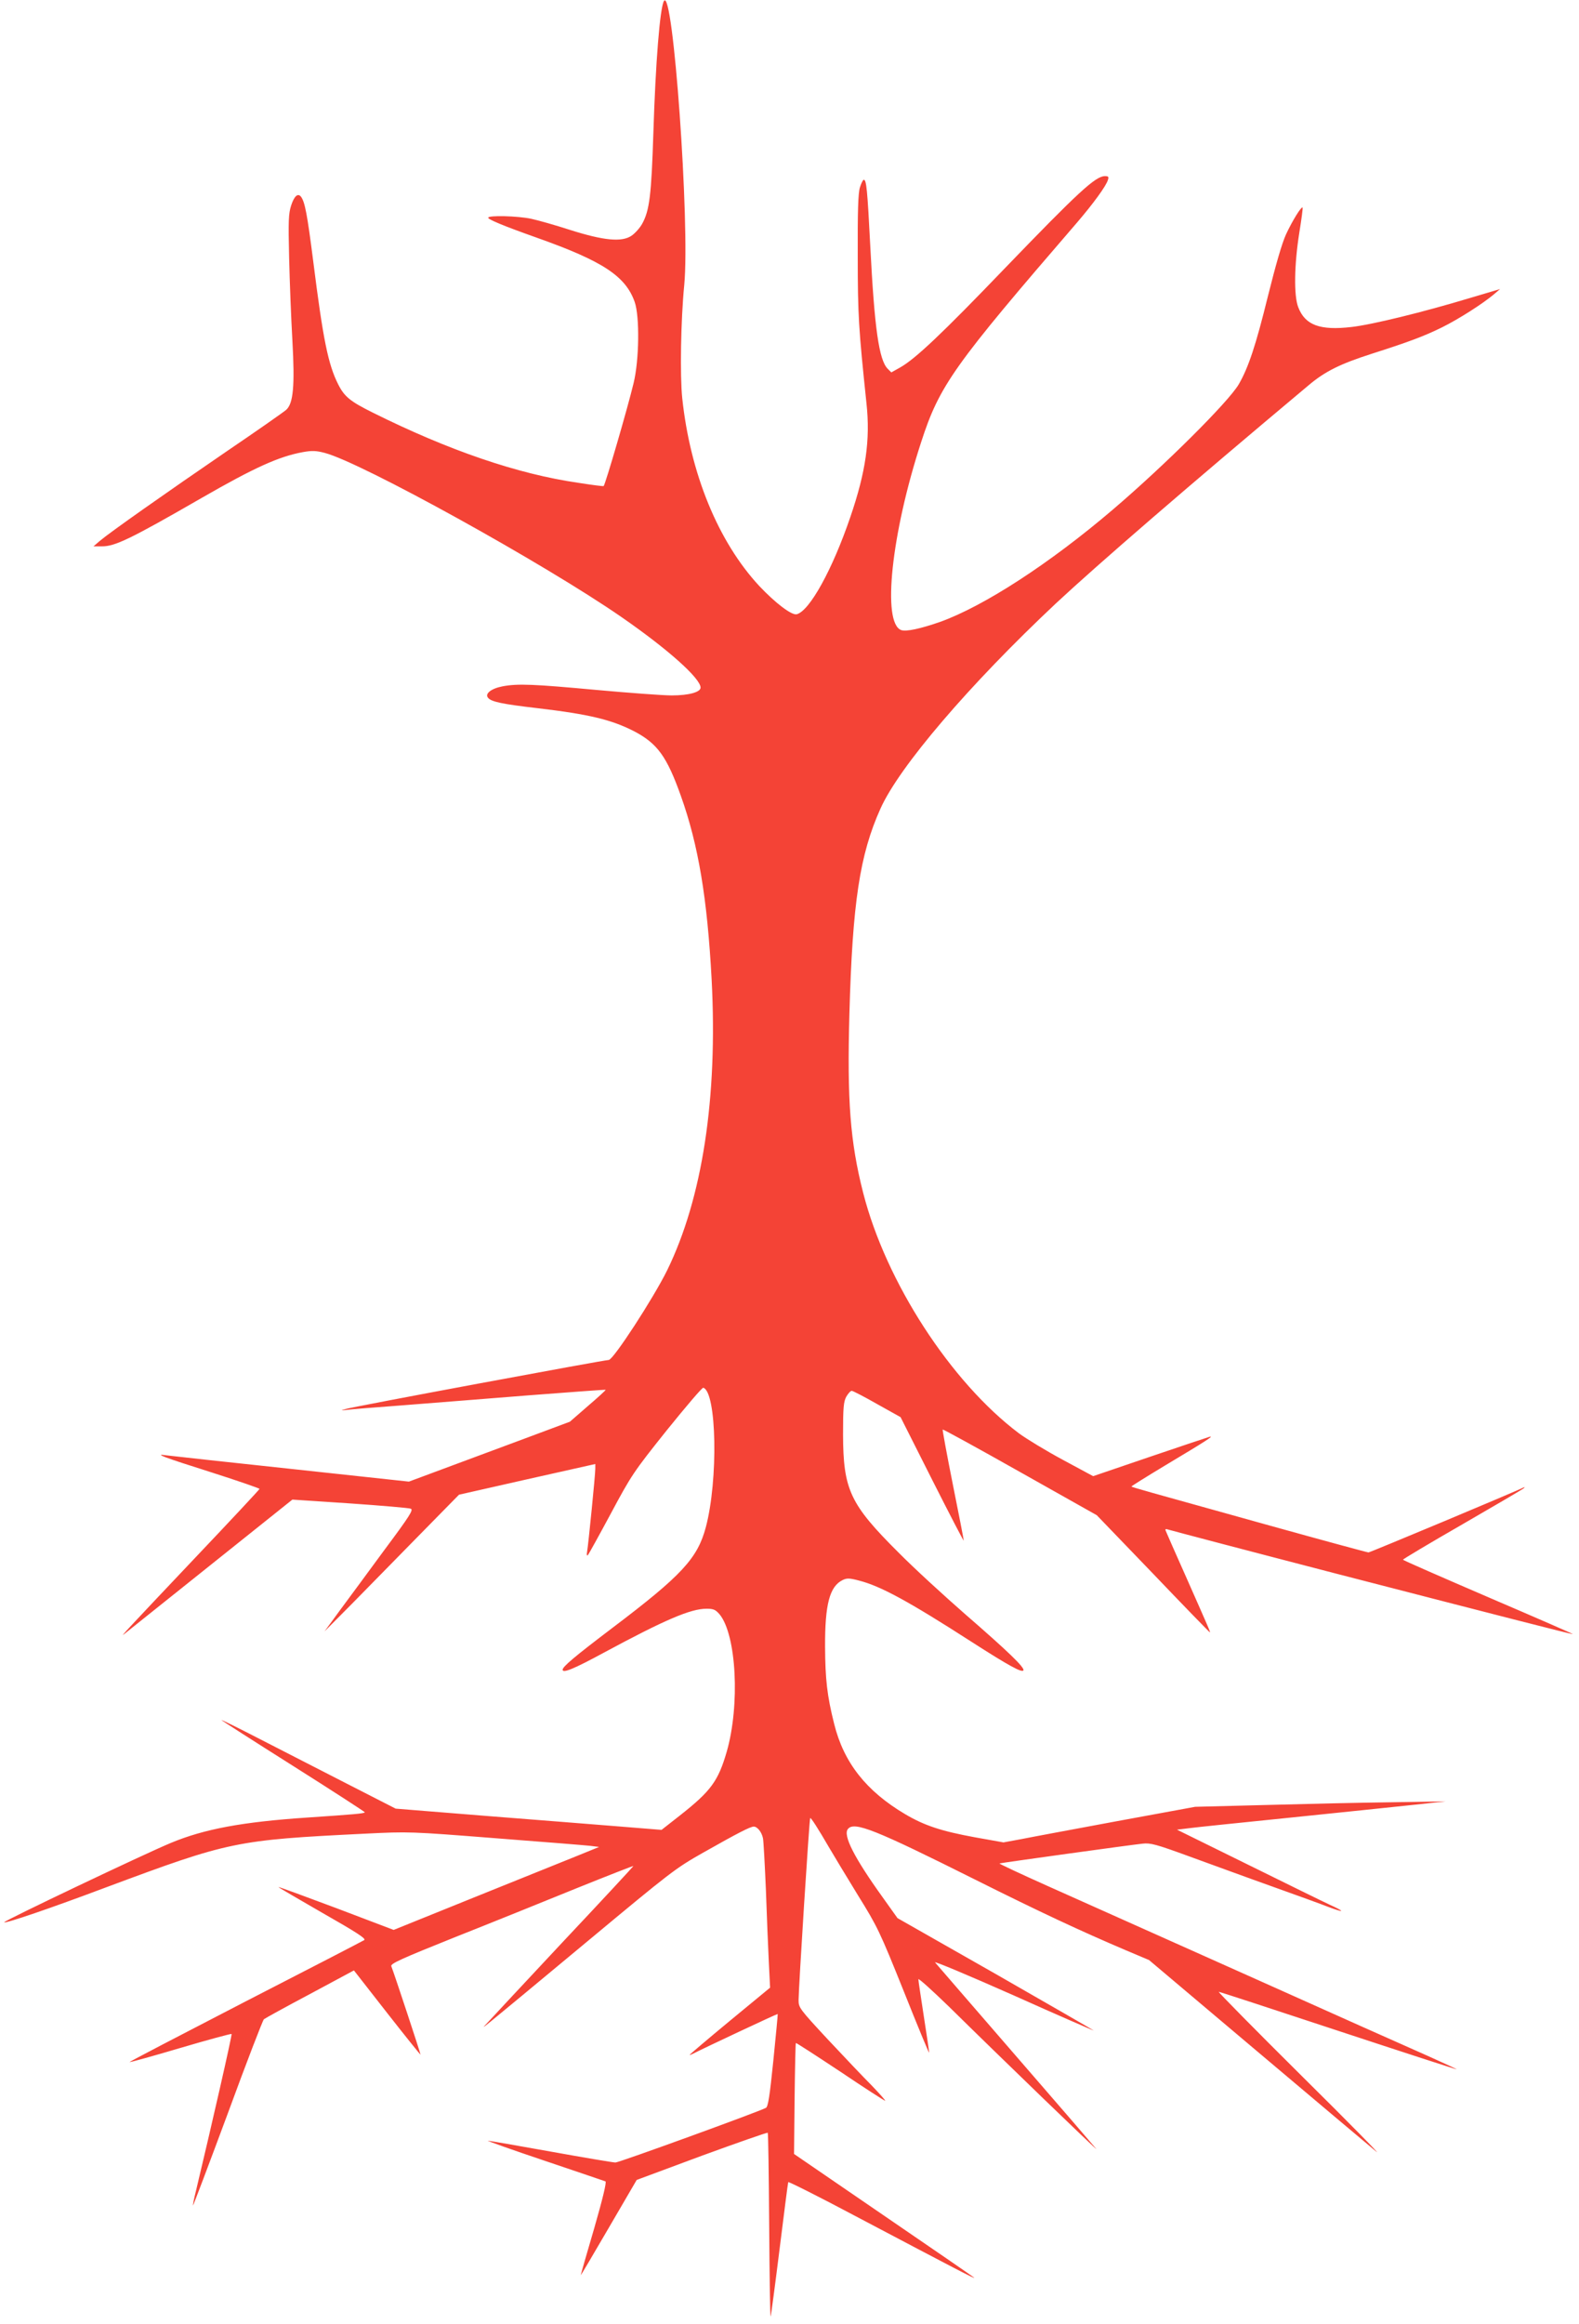
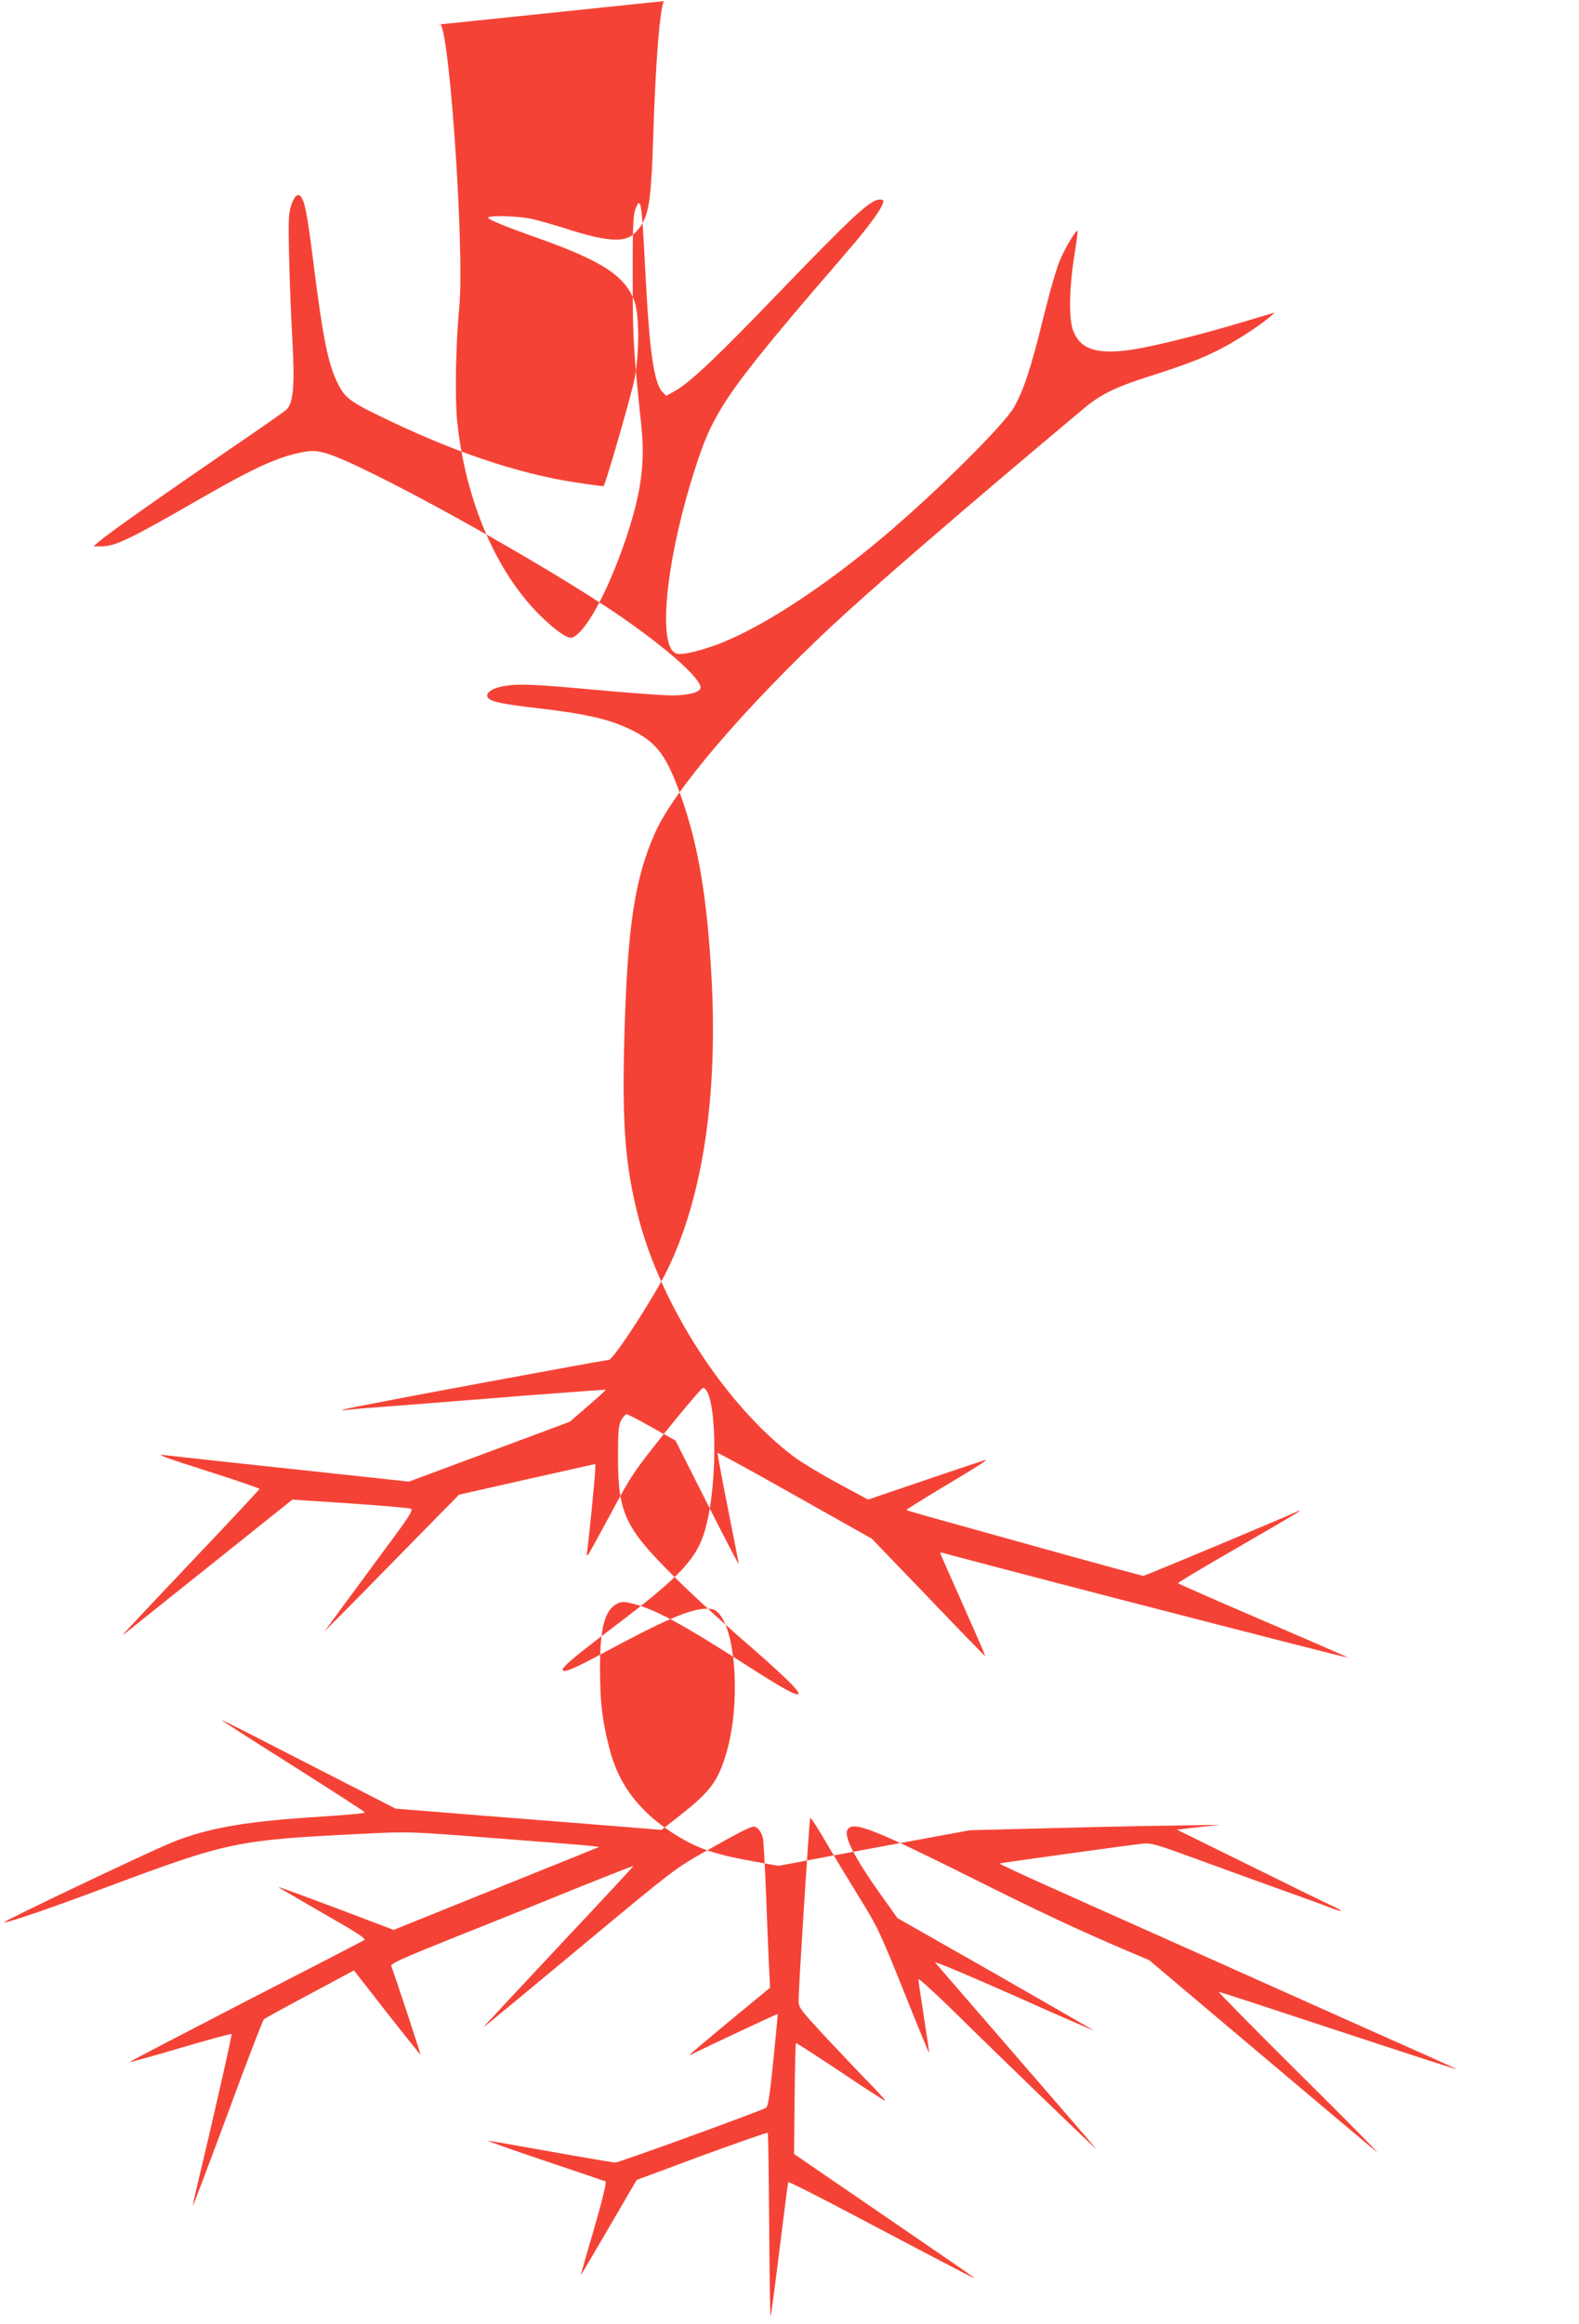
<svg xmlns="http://www.w3.org/2000/svg" version="1.0" width="870pt" height="1280pt" viewBox="0 0 870 1280" preserveAspectRatio="xMidYMid meet">
  <g transform="translate(0,1280) scale(0.1,-0.1)" fill="#f44336" stroke="none">
-     <path d="M3658 12794 c-22 -39 -46 -339 -58 -724 -11 -344 -21 -429 -62 -503 -13 -23 -39 -52 -58 -65 -54 -37 -154 -27 -340 32 -80 26 -176 53 -213 61 -75 16 -237 20 -237 6 0 -10 84 -45 270 -111 361 -128 487 -211 537 -353 28 -80 25 -320 -6 -447 -33 -138 -155 -556 -165 -567 -1 -2 -64 6 -140 18 -333 48 -713 178 -1131 386 -125 62 -157 88 -191 155 -56 110 -84 249 -138 678 -33 259 -46 329 -68 357 -17 21 -37 3 -54 -49 -14 -44 -16 -83 -11 -287 3 -130 11 -335 18 -456 14 -251 5 -347 -34 -382 -12 -11 -159 -114 -327 -228 -335 -229 -646 -448 -700 -494 l-35 -30 45 0 c72 -1 156 39 550 266 292 168 427 229 559 253 50 9 73 8 119 -4 200 -51 1211 -610 1637 -905 253 -175 435 -337 435 -388 0 -25 -65 -43 -159 -43 -50 0 -235 14 -413 30 -347 32 -435 36 -519 20 -63 -12 -99 -41 -80 -63 17 -22 80 -35 270 -57 290 -34 411 -64 536 -128 127 -67 179 -138 256 -354 97 -271 146 -565 170 -1013 34 -651 -51 -1204 -245 -1601 -76 -154 -297 -494 -322 -494 -24 0 -1413 -258 -1449 -270 -30 -9 -30 -9 5 -5 19 3 157 14 305 25 149 12 461 36 695 55 234 18 426 32 427 31 2 -2 -42 -42 -97 -89 l-100 -87 -252 -94 c-139 -52 -339 -126 -444 -165 l-191 -71 -649 70 c-357 38 -667 72 -689 75 -68 10 -22 -8 253 -95 144 -46 262 -87 262 -90 0 -3 -153 -167 -341 -365 -412 -435 -429 -454 -404 -434 11 9 224 179 473 378 l453 362 317 -21 c174 -12 325 -25 335 -29 16 -6 -4 -38 -144 -226 -89 -121 -200 -272 -247 -335 l-84 -115 149 150 c81 83 248 252 370 377 l222 226 376 85 375 84 0 -26 c0 -33 -38 -415 -45 -456 -3 -17 -2 -25 4 -20 5 6 62 109 127 230 113 211 125 229 308 458 105 130 195 236 201 234 74 -23 83 -508 14 -768 -46 -172 -132 -265 -514 -554 -211 -160 -275 -214 -275 -231 0 -21 63 5 229 95 334 180 476 241 564 241 38 0 49 -5 71 -30 94 -112 114 -501 40 -758 -47 -162 -88 -217 -257 -350 l-102 -80 -235 19 c-129 10 -459 37 -733 58 l-497 40 -268 137 c-147 75 -363 186 -480 246 -116 60 -212 107 -212 105 0 -2 178 -116 395 -253 217 -137 394 -252 395 -255 0 -7 -64 -12 -315 -29 -359 -24 -569 -63 -754 -140 -147 -61 -924 -431 -918 -437 8 -7 252 76 563 193 679 253 713 260 1424 295 244 12 248 12 720 -25 261 -20 497 -39 523 -42 l48 -6 -118 -48 c-65 -26 -320 -129 -566 -228 l-448 -181 -316 120 c-174 65 -317 118 -319 116 -1 -1 108 -65 242 -142 188 -107 242 -142 231 -150 -8 -5 -303 -158 -656 -339 -352 -182 -639 -331 -637 -333 2 -2 128 33 280 78 152 45 279 79 282 77 4 -4 -112 -512 -196 -863 -11 -43 -18 -80 -17 -82 2 -1 88 227 192 507 103 281 193 514 199 519 6 5 120 68 254 139 l242 130 182 -233 c101 -129 184 -232 185 -231 2 2 -146 450 -161 487 -6 14 54 41 351 160 197 78 499 200 671 270 171 69 312 124 312 122 0 -2 -174 -190 -387 -416 -212 -227 -400 -428 -417 -447 -37 -40 -96 -89 554 451 457 380 481 399 635 486 189 107 259 143 278 143 20 0 44 -30 51 -65 3 -16 10 -145 16 -285 5 -140 12 -318 16 -396 l7 -141 -222 -183 c-121 -100 -221 -185 -221 -187 0 -2 8 1 18 6 47 25 465 221 467 219 1 -2 -10 -117 -24 -256 -20 -196 -29 -255 -41 -261 -41 -22 -809 -301 -829 -301 -12 0 -173 27 -356 60 -183 33 -340 60 -347 60 -7 0 133 -50 312 -110 179 -60 330 -112 336 -114 7 -3 -15 -95 -62 -258 -41 -139 -74 -255 -74 -258 0 -3 69 114 154 260 l154 264 358 133 c197 72 361 129 364 127 3 -3 6 -233 8 -511 2 -278 5 -503 8 -501 2 3 24 168 49 369 25 200 46 367 48 371 1 4 169 -80 372 -188 563 -297 661 -348 652 -338 -4 4 -229 159 -500 344 l-492 337 3 304 c2 167 5 305 7 307 2 2 111 -69 244 -157 132 -89 244 -161 248 -161 4 0 -29 37 -73 83 -45 45 -154 160 -243 255 -157 169 -161 175 -161 217 0 64 59 998 64 1002 4 4 43 -57 107 -167 24 -41 94 -157 156 -258 108 -174 120 -199 253 -530 76 -191 139 -342 139 -337 1 6 -13 96 -29 200 -16 105 -30 196 -30 204 0 8 75 -60 168 -150 275 -271 828 -805 812 -784 -8 10 -208 242 -445 515 -236 273 -436 503 -443 512 -7 9 188 -73 434 -182 245 -110 444 -196 440 -193 -3 3 -248 144 -543 313 l-538 306 -82 115 c-156 217 -220 342 -191 376 35 43 151 -4 703 -280 356 -178 579 -282 828 -388 l128 -54 595 -502 c327 -276 623 -525 657 -553 34 -29 -149 158 -408 414 -258 256 -465 466 -460 466 6 0 302 -97 659 -215 358 -118 651 -213 652 -212 2 1 -70 34 -159 74 -89 39 -535 238 -992 443 -456 204 -953 426 -1103 493 -150 67 -269 123 -265 124 12 4 729 103 788 109 44 5 74 -3 260 -71 116 -42 320 -117 455 -165 135 -48 275 -99 313 -114 37 -14 67 -23 67 -20 0 3 -28 18 -62 33 -35 16 -238 116 -453 222 l-390 192 65 8 c36 5 290 31 565 59 275 28 579 60 675 70 l175 19 -300 -5 c-165 -2 -475 -9 -690 -15 l-390 -10 -430 -79 c-236 -44 -474 -88 -528 -99 l-98 -18 -157 28 c-186 34 -279 65 -384 127 -215 127 -339 284 -392 498 -39 155 -49 246 -50 424 -1 234 25 333 97 368 23 11 37 11 90 -3 118 -30 273 -114 621 -338 204 -131 279 -172 285 -156 5 17 -84 103 -319 307 -118 103 -285 256 -370 342 -267 266 -304 345 -305 650 0 149 3 180 18 208 10 17 23 32 30 32 6 0 70 -33 140 -73 l129 -72 174 -345 c96 -190 174 -340 174 -335 0 6 -27 145 -60 309 -33 165 -58 302 -56 303 2 2 194 -103 426 -234 l423 -238 310 -322 c170 -178 311 -323 313 -323 4 0 -4 18 -131 305 -59 132 -109 246 -112 254 -4 9 -1 12 13 7 31 -9 437 -116 919 -241 894 -231 1300 -335 1311 -335 5 0 -204 91 -463 202 -260 112 -473 205 -473 208 0 3 147 91 328 195 180 104 332 193 337 198 7 7 7 8 0 5 -33 -18 -846 -358 -855 -358 -6 0 -253 67 -548 149 -698 194 -755 210 -758 214 -2 1 81 53 184 115 234 140 272 165 247 159 -11 -3 -160 -53 -331 -111 l-311 -106 -167 90 c-91 49 -200 115 -242 146 -376 283 -733 834 -858 1324 -72 282 -89 509 -76 986 17 612 57 877 171 1130 103 231 491 684 966 1130 225 210 729 646 1393 1202 91 77 175 118 346 173 204 65 292 98 389 146 93 46 224 130 285 181 l35 30 -165 -49 c-262 -79 -540 -147 -654 -160 -173 -20 -255 10 -293 109 -25 64 -22 235 6 411 12 73 20 135 18 138 -7 7 -56 -72 -91 -147 -23 -50 -57 -169 -101 -345 -65 -264 -106 -389 -160 -482 -57 -97 -409 -447 -694 -690 -347 -296 -709 -531 -951 -618 -109 -38 -188 -55 -215 -45 -106 40 -54 531 110 1034 102 315 179 422 859 1210 90 105 160 201 170 234 6 18 4 22 -16 22 -52 0 -146 -87 -552 -508 -345 -359 -491 -497 -575 -545 l-50 -28 -20 20 c-48 48 -73 223 -96 676 -16 310 -21 365 -36 365 -4 0 -14 -19 -21 -42 -10 -32 -13 -132 -12 -378 0 -329 5 -400 48 -811 22 -202 -4 -379 -89 -627 -99 -290 -224 -516 -295 -535 -28 -7 -117 61 -206 155 -227 244 -381 620 -425 1035 -13 123 -8 430 11 623 32 339 -62 1651 -112 1564z" />
+     <path d="M3658 12794 c-22 -39 -46 -339 -58 -724 -11 -344 -21 -429 -62 -503 -13 -23 -39 -52 -58 -65 -54 -37 -154 -27 -340 32 -80 26 -176 53 -213 61 -75 16 -237 20 -237 6 0 -10 84 -45 270 -111 361 -128 487 -211 537 -353 28 -80 25 -320 -6 -447 -33 -138 -155 -556 -165 -567 -1 -2 -64 6 -140 18 -333 48 -713 178 -1131 386 -125 62 -157 88 -191 155 -56 110 -84 249 -138 678 -33 259 -46 329 -68 357 -17 21 -37 3 -54 -49 -14 -44 -16 -83 -11 -287 3 -130 11 -335 18 -456 14 -251 5 -347 -34 -382 -12 -11 -159 -114 -327 -228 -335 -229 -646 -448 -700 -494 l-35 -30 45 0 c72 -1 156 39 550 266 292 168 427 229 559 253 50 9 73 8 119 -4 200 -51 1211 -610 1637 -905 253 -175 435 -337 435 -388 0 -25 -65 -43 -159 -43 -50 0 -235 14 -413 30 -347 32 -435 36 -519 20 -63 -12 -99 -41 -80 -63 17 -22 80 -35 270 -57 290 -34 411 -64 536 -128 127 -67 179 -138 256 -354 97 -271 146 -565 170 -1013 34 -651 -51 -1204 -245 -1601 -76 -154 -297 -494 -322 -494 -24 0 -1413 -258 -1449 -270 -30 -9 -30 -9 5 -5 19 3 157 14 305 25 149 12 461 36 695 55 234 18 426 32 427 31 2 -2 -42 -42 -97 -89 l-100 -87 -252 -94 c-139 -52 -339 -126 -444 -165 l-191 -71 -649 70 c-357 38 -667 72 -689 75 -68 10 -22 -8 253 -95 144 -46 262 -87 262 -90 0 -3 -153 -167 -341 -365 -412 -435 -429 -454 -404 -434 11 9 224 179 473 378 l453 362 317 -21 c174 -12 325 -25 335 -29 16 -6 -4 -38 -144 -226 -89 -121 -200 -272 -247 -335 l-84 -115 149 150 c81 83 248 252 370 377 l222 226 376 85 375 84 0 -26 c0 -33 -38 -415 -45 -456 -3 -17 -2 -25 4 -20 5 6 62 109 127 230 113 211 125 229 308 458 105 130 195 236 201 234 74 -23 83 -508 14 -768 -46 -172 -132 -265 -514 -554 -211 -160 -275 -214 -275 -231 0 -21 63 5 229 95 334 180 476 241 564 241 38 0 49 -5 71 -30 94 -112 114 -501 40 -758 -47 -162 -88 -217 -257 -350 l-102 -80 -235 19 c-129 10 -459 37 -733 58 l-497 40 -268 137 c-147 75 -363 186 -480 246 -116 60 -212 107 -212 105 0 -2 178 -116 395 -253 217 -137 394 -252 395 -255 0 -7 -64 -12 -315 -29 -359 -24 -569 -63 -754 -140 -147 -61 -924 -431 -918 -437 8 -7 252 76 563 193 679 253 713 260 1424 295 244 12 248 12 720 -25 261 -20 497 -39 523 -42 l48 -6 -118 -48 c-65 -26 -320 -129 -566 -228 l-448 -181 -316 120 c-174 65 -317 118 -319 116 -1 -1 108 -65 242 -142 188 -107 242 -142 231 -150 -8 -5 -303 -158 -656 -339 -352 -182 -639 -331 -637 -333 2 -2 128 33 280 78 152 45 279 79 282 77 4 -4 -112 -512 -196 -863 -11 -43 -18 -80 -17 -82 2 -1 88 227 192 507 103 281 193 514 199 519 6 5 120 68 254 139 l242 130 182 -233 c101 -129 184 -232 185 -231 2 2 -146 450 -161 487 -6 14 54 41 351 160 197 78 499 200 671 270 171 69 312 124 312 122 0 -2 -174 -190 -387 -416 -212 -227 -400 -428 -417 -447 -37 -40 -96 -89 554 451 457 380 481 399 635 486 189 107 259 143 278 143 20 0 44 -30 51 -65 3 -16 10 -145 16 -285 5 -140 12 -318 16 -396 l7 -141 -222 -183 c-121 -100 -221 -185 -221 -187 0 -2 8 1 18 6 47 25 465 221 467 219 1 -2 -10 -117 -24 -256 -20 -196 -29 -255 -41 -261 -41 -22 -809 -301 -829 -301 -12 0 -173 27 -356 60 -183 33 -340 60 -347 60 -7 0 133 -50 312 -110 179 -60 330 -112 336 -114 7 -3 -15 -95 -62 -258 -41 -139 -74 -255 -74 -258 0 -3 69 114 154 260 l154 264 358 133 c197 72 361 129 364 127 3 -3 6 -233 8 -511 2 -278 5 -503 8 -501 2 3 24 168 49 369 25 200 46 367 48 371 1 4 169 -80 372 -188 563 -297 661 -348 652 -338 -4 4 -229 159 -500 344 l-492 337 3 304 c2 167 5 305 7 307 2 2 111 -69 244 -157 132 -89 244 -161 248 -161 4 0 -29 37 -73 83 -45 45 -154 160 -243 255 -157 169 -161 175 -161 217 0 64 59 998 64 1002 4 4 43 -57 107 -167 24 -41 94 -157 156 -258 108 -174 120 -199 253 -530 76 -191 139 -342 139 -337 1 6 -13 96 -29 200 -16 105 -30 196 -30 204 0 8 75 -60 168 -150 275 -271 828 -805 812 -784 -8 10 -208 242 -445 515 -236 273 -436 503 -443 512 -7 9 188 -73 434 -182 245 -110 444 -196 440 -193 -3 3 -248 144 -543 313 l-538 306 -82 115 c-156 217 -220 342 -191 376 35 43 151 -4 703 -280 356 -178 579 -282 828 -388 l128 -54 595 -502 c327 -276 623 -525 657 -553 34 -29 -149 158 -408 414 -258 256 -465 466 -460 466 6 0 302 -97 659 -215 358 -118 651 -213 652 -212 2 1 -70 34 -159 74 -89 39 -535 238 -992 443 -456 204 -953 426 -1103 493 -150 67 -269 123 -265 124 12 4 729 103 788 109 44 5 74 -3 260 -71 116 -42 320 -117 455 -165 135 -48 275 -99 313 -114 37 -14 67 -23 67 -20 0 3 -28 18 -62 33 -35 16 -238 116 -453 222 l-390 192 65 8 l175 19 -300 -5 c-165 -2 -475 -9 -690 -15 l-390 -10 -430 -79 c-236 -44 -474 -88 -528 -99 l-98 -18 -157 28 c-186 34 -279 65 -384 127 -215 127 -339 284 -392 498 -39 155 -49 246 -50 424 -1 234 25 333 97 368 23 11 37 11 90 -3 118 -30 273 -114 621 -338 204 -131 279 -172 285 -156 5 17 -84 103 -319 307 -118 103 -285 256 -370 342 -267 266 -304 345 -305 650 0 149 3 180 18 208 10 17 23 32 30 32 6 0 70 -33 140 -73 l129 -72 174 -345 c96 -190 174 -340 174 -335 0 6 -27 145 -60 309 -33 165 -58 302 -56 303 2 2 194 -103 426 -234 l423 -238 310 -322 c170 -178 311 -323 313 -323 4 0 -4 18 -131 305 -59 132 -109 246 -112 254 -4 9 -1 12 13 7 31 -9 437 -116 919 -241 894 -231 1300 -335 1311 -335 5 0 -204 91 -463 202 -260 112 -473 205 -473 208 0 3 147 91 328 195 180 104 332 193 337 198 7 7 7 8 0 5 -33 -18 -846 -358 -855 -358 -6 0 -253 67 -548 149 -698 194 -755 210 -758 214 -2 1 81 53 184 115 234 140 272 165 247 159 -11 -3 -160 -53 -331 -111 l-311 -106 -167 90 c-91 49 -200 115 -242 146 -376 283 -733 834 -858 1324 -72 282 -89 509 -76 986 17 612 57 877 171 1130 103 231 491 684 966 1130 225 210 729 646 1393 1202 91 77 175 118 346 173 204 65 292 98 389 146 93 46 224 130 285 181 l35 30 -165 -49 c-262 -79 -540 -147 -654 -160 -173 -20 -255 10 -293 109 -25 64 -22 235 6 411 12 73 20 135 18 138 -7 7 -56 -72 -91 -147 -23 -50 -57 -169 -101 -345 -65 -264 -106 -389 -160 -482 -57 -97 -409 -447 -694 -690 -347 -296 -709 -531 -951 -618 -109 -38 -188 -55 -215 -45 -106 40 -54 531 110 1034 102 315 179 422 859 1210 90 105 160 201 170 234 6 18 4 22 -16 22 -52 0 -146 -87 -552 -508 -345 -359 -491 -497 -575 -545 l-50 -28 -20 20 c-48 48 -73 223 -96 676 -16 310 -21 365 -36 365 -4 0 -14 -19 -21 -42 -10 -32 -13 -132 -12 -378 0 -329 5 -400 48 -811 22 -202 -4 -379 -89 -627 -99 -290 -224 -516 -295 -535 -28 -7 -117 61 -206 155 -227 244 -381 620 -425 1035 -13 123 -8 430 11 623 32 339 -62 1651 -112 1564z" />
  </g>
</svg>